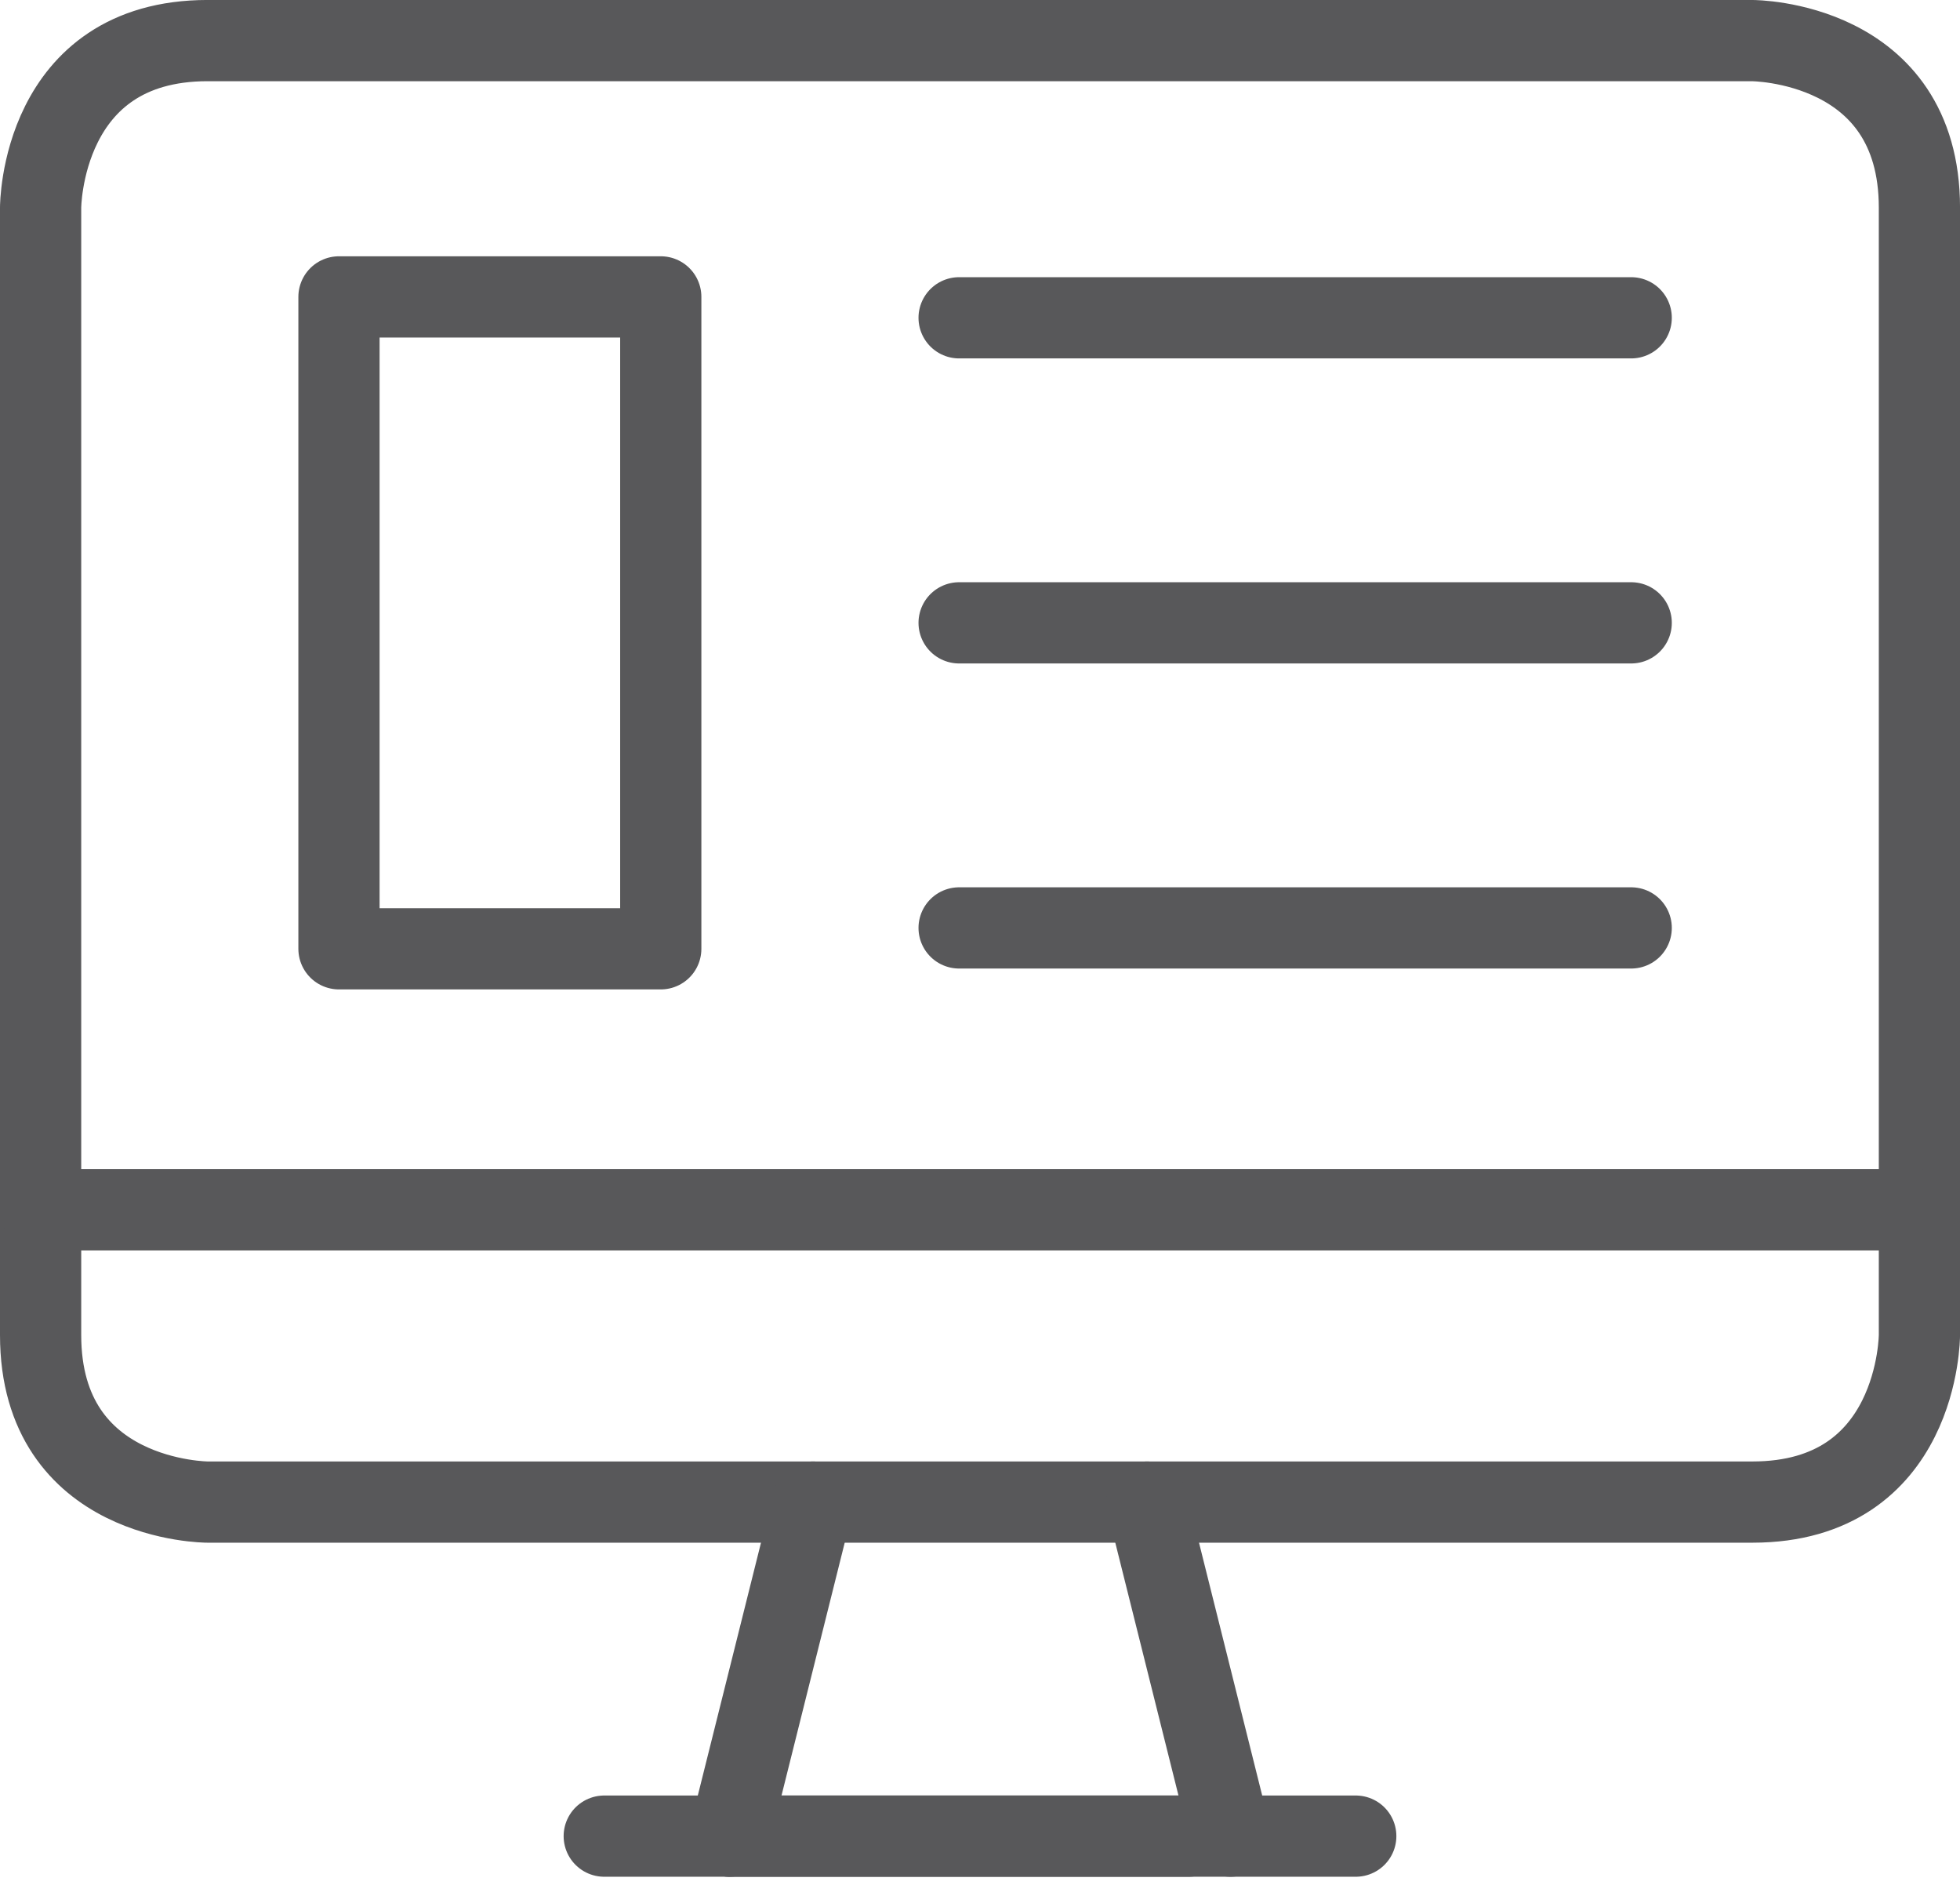
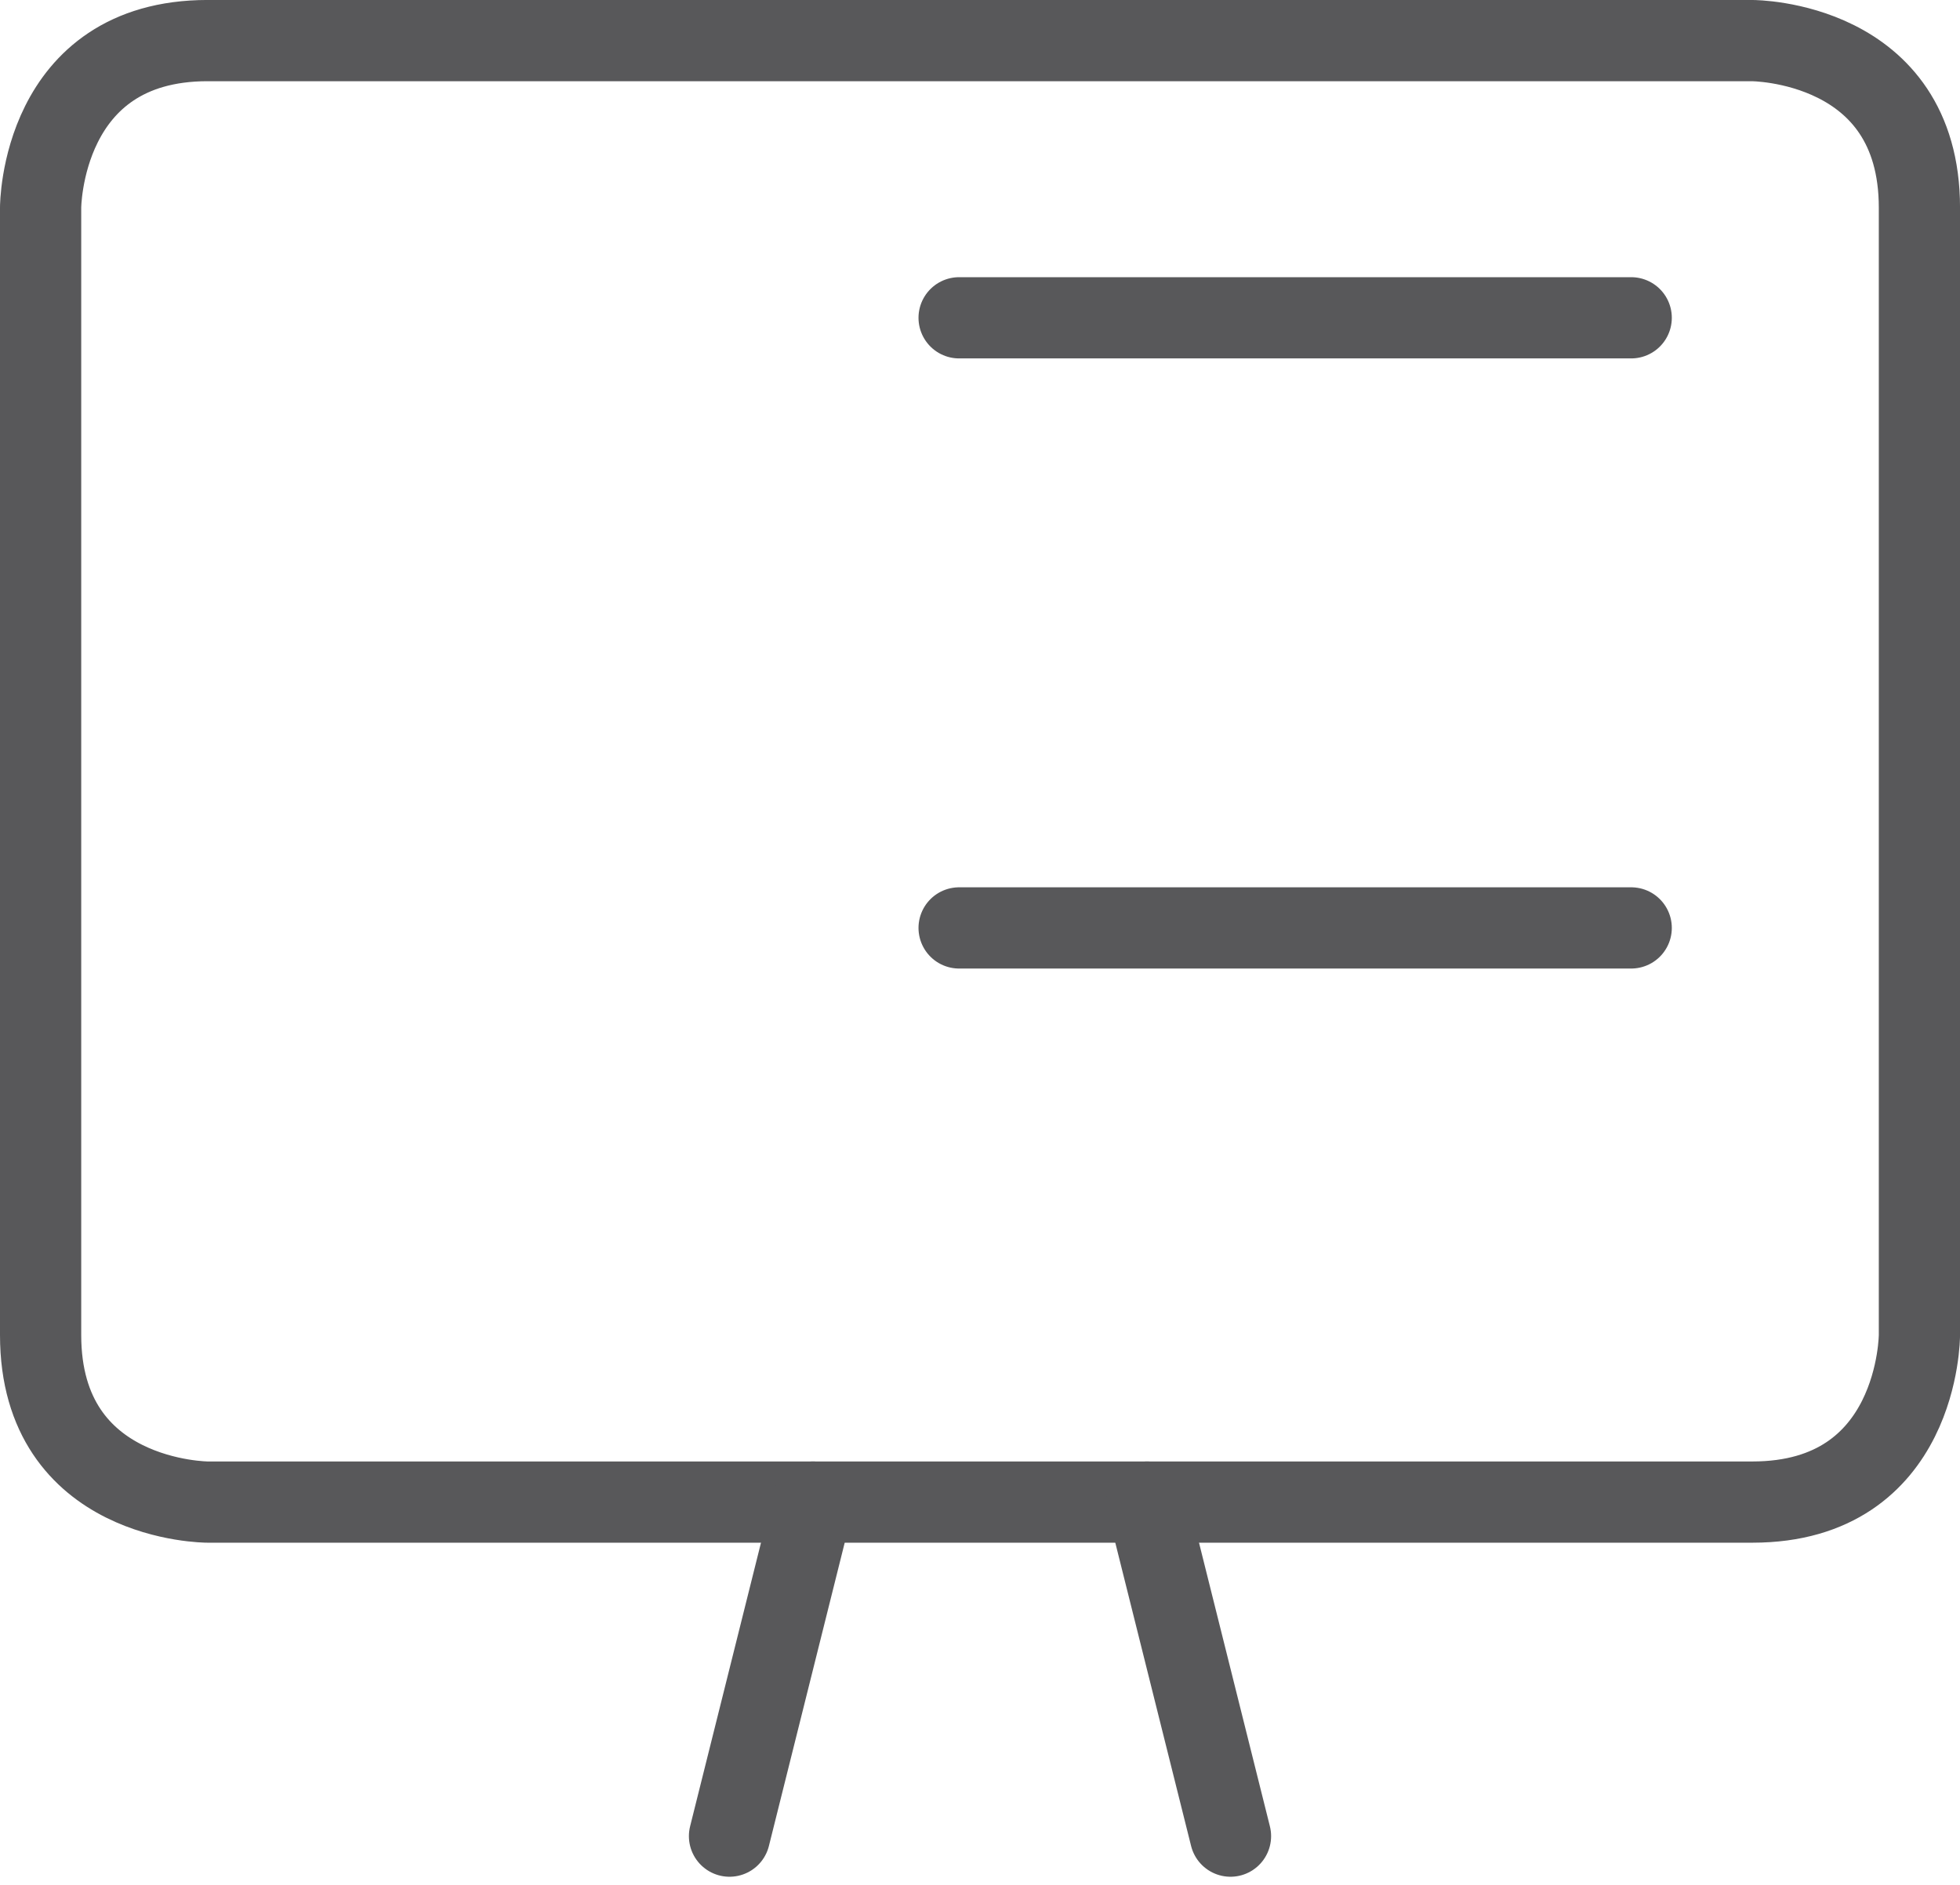
<svg xmlns="http://www.w3.org/2000/svg" width="72.397" height="69.631" viewBox="0 0 72.397 69.631">
  <g id="Group_1" data-name="Group 1" transform="translate(-7.406 -13.344)">
    <path id="Path_10" data-name="Path 10" d="M15.075,14.844h57.06s6.169,0,6.169,6.169V62.65s0,6.169-6.169,6.169H15.075s-6.169,0-6.169-6.169V21.012s0-6.169,6.169-6.169" transform="translate(0 0)" fill="none" stroke="#58585a" stroke-linecap="round" stroke-linejoin="round" stroke-width="3" />
    <path id="Path_11" data-name="Path 11" d="M109.959,222.656l-3.084,12.337" transform="translate(-72.523 -153.837)" fill="none" stroke="#58585a" stroke-linecap="round" stroke-linejoin="round" stroke-width="3" />
-     <path id="Path_12" data-name="Path 12" d="M106.875,270.156h16.964" transform="translate(-72.523 -189)" fill="none" stroke="#58585a" stroke-linecap="round" stroke-linejoin="round" stroke-width="3" />
    <path id="Path_13" data-name="Path 13" d="M166.25,222.656l3.084,12.337" transform="translate(-116.477 -153.837)" fill="none" stroke="#58585a" stroke-linecap="round" stroke-linejoin="round" stroke-width="3" />
-     <path id="Path_14" data-name="Path 14" d="M116.822,270.156H89.063" transform="translate(-59.338 -189)" fill="none" stroke="#58585a" stroke-linecap="round" stroke-linejoin="round" stroke-width="3" />
-     <path id="Path_15" data-name="Path 15" d="M8.906,181.094H78.3" transform="translate(0 -123.07)" fill="none" stroke="#58585a" stroke-linecap="round" stroke-linejoin="round" stroke-width="3" />
-     <path id="Path_16" data-name="Path 16" d="M51.336,51.288H63.222V75.364H51.336Z" transform="translate(-31.409 -26.979)" fill="none" stroke="#58585a" stroke-linecap="round" stroke-linejoin="round" stroke-width="3" />
    <path id="Path_17" data-name="Path 17" d="M139.531,54.257h24.825" transform="translate(-96.698 -29.176)" fill="none" stroke="#58585a" stroke-linecap="round" stroke-linejoin="round" stroke-width="3" />
-     <path id="Path_18" data-name="Path 18" d="M139.531,97.636h24.825" transform="translate(-96.698 -61.289)" fill="none" stroke="#58585a" stroke-linecap="round" stroke-linejoin="round" stroke-width="3" />
    <path id="Path_19" data-name="Path 19" d="M139.531,141.016h24.825" transform="translate(-96.698 -93.402)" fill="none" stroke="#58585a" stroke-linecap="round" stroke-linejoin="round" stroke-width="3" />
  </g>
</svg>